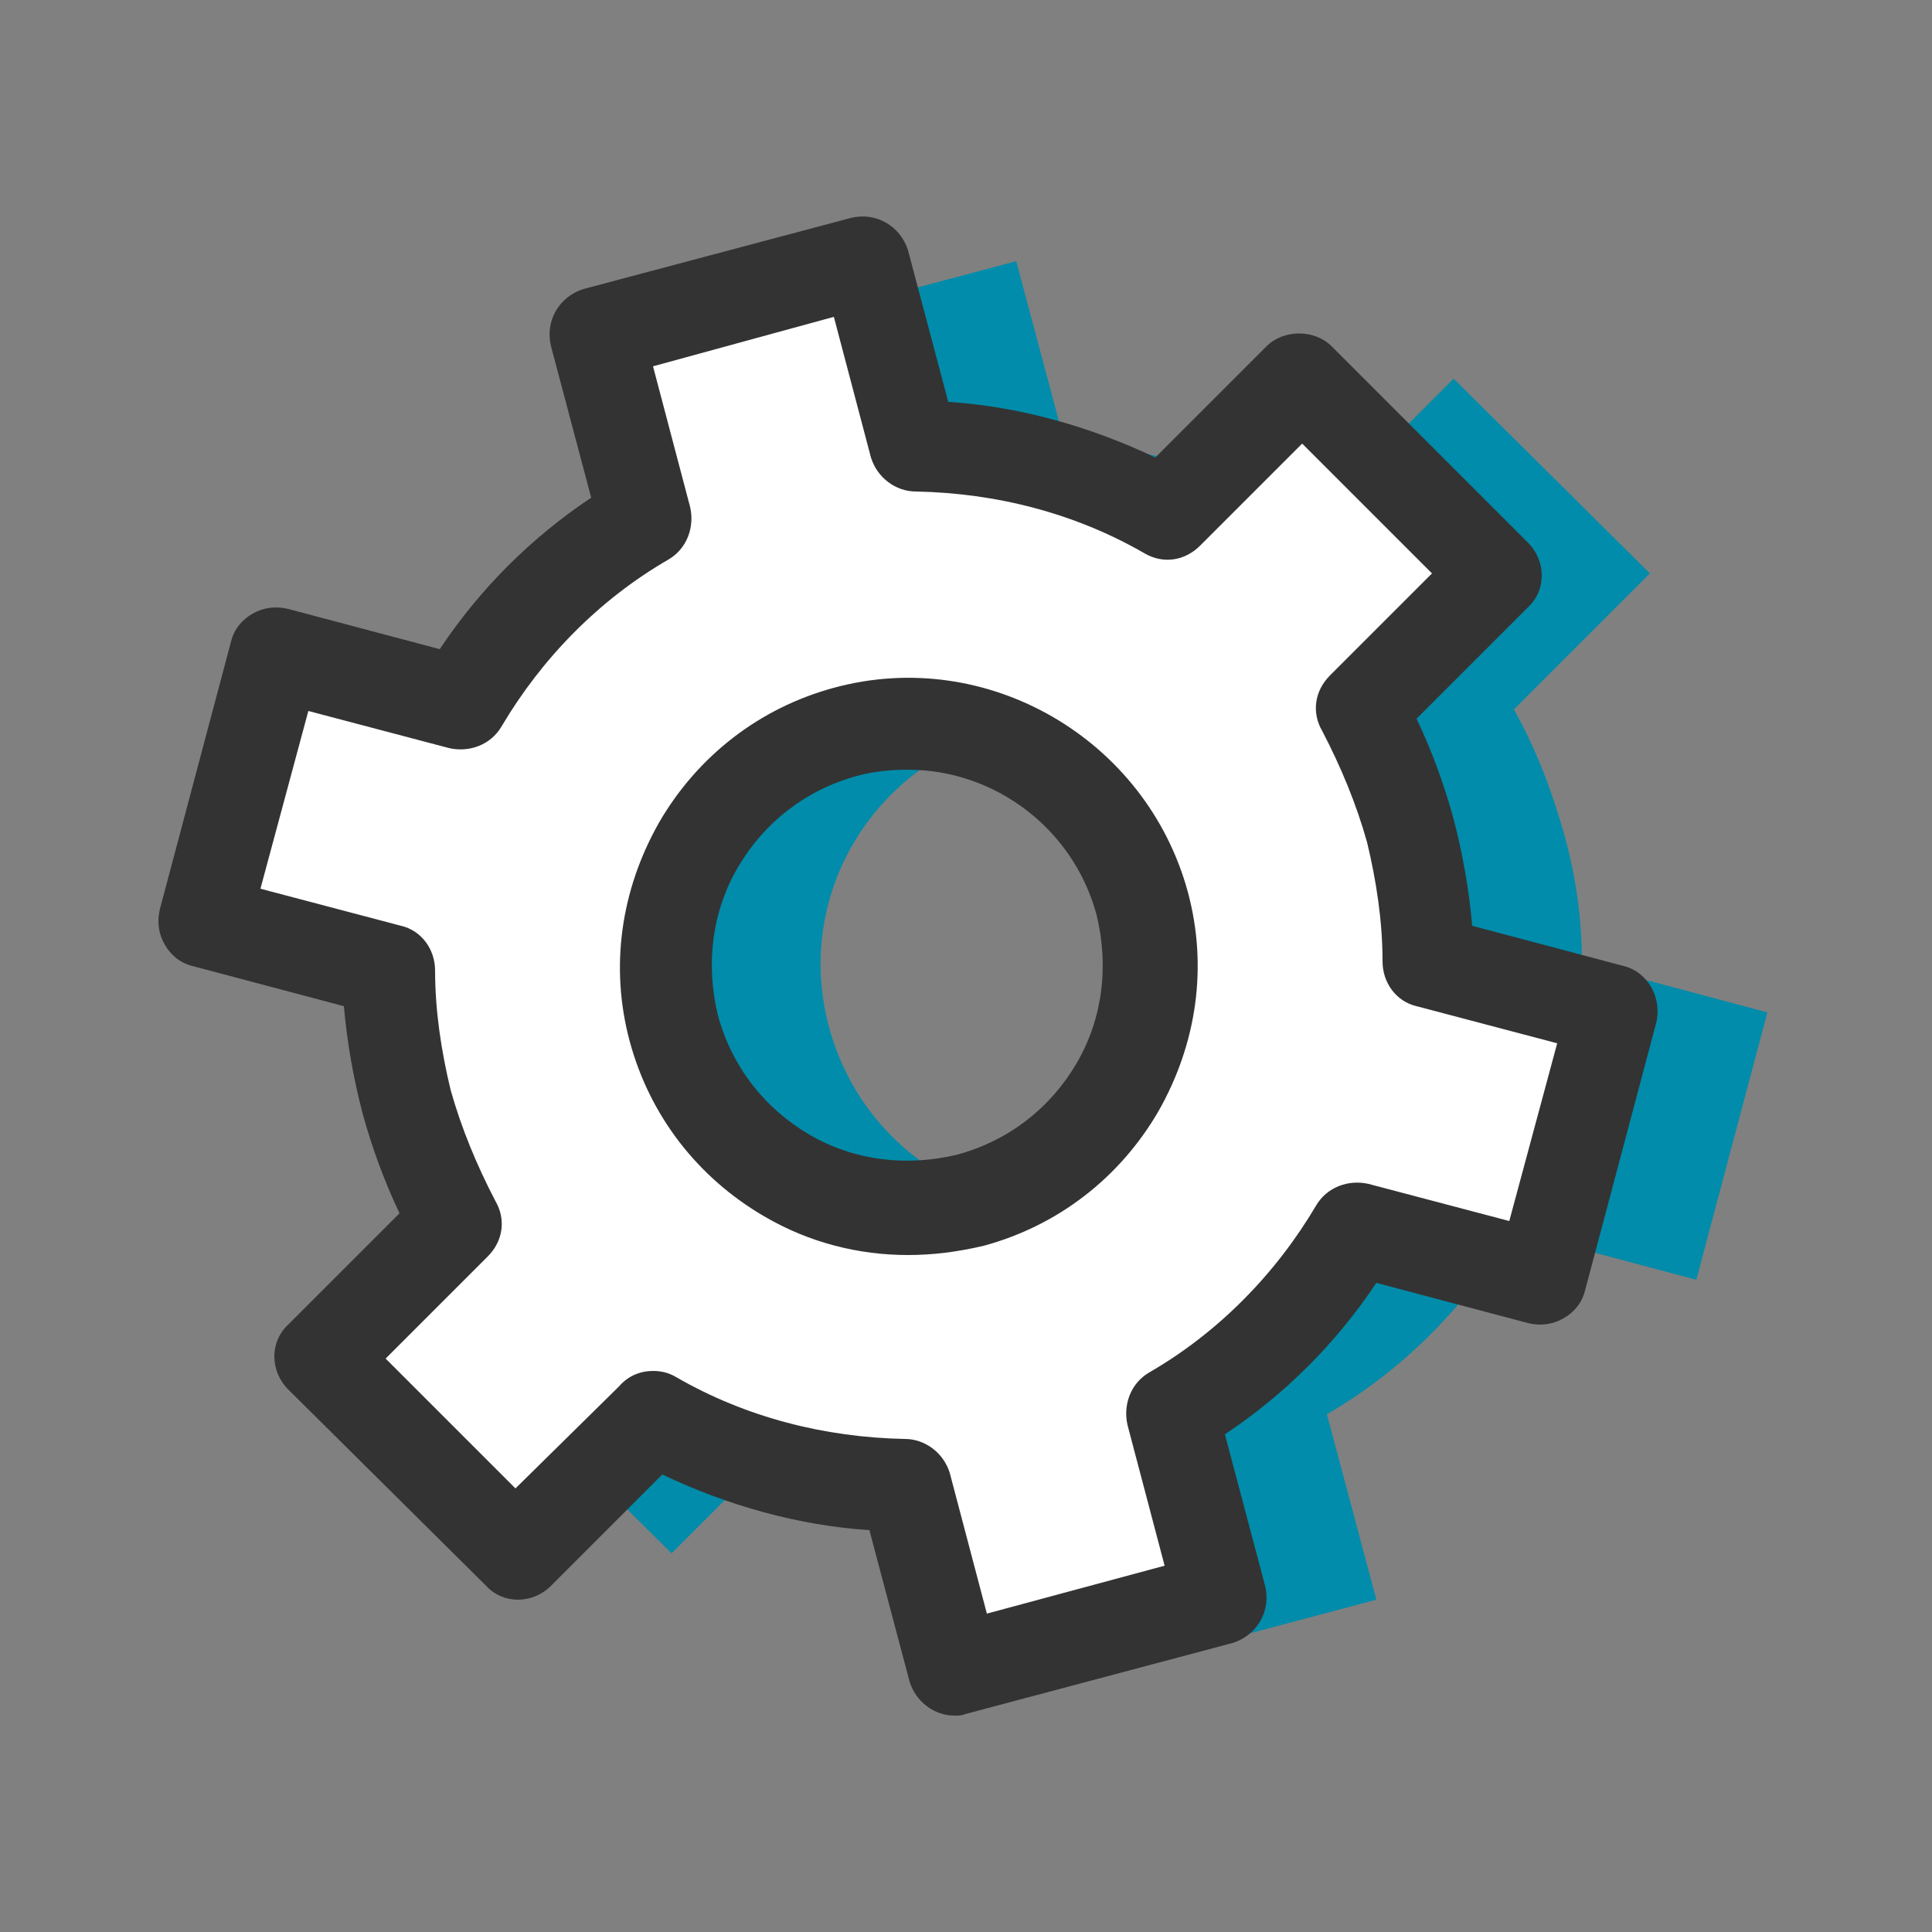
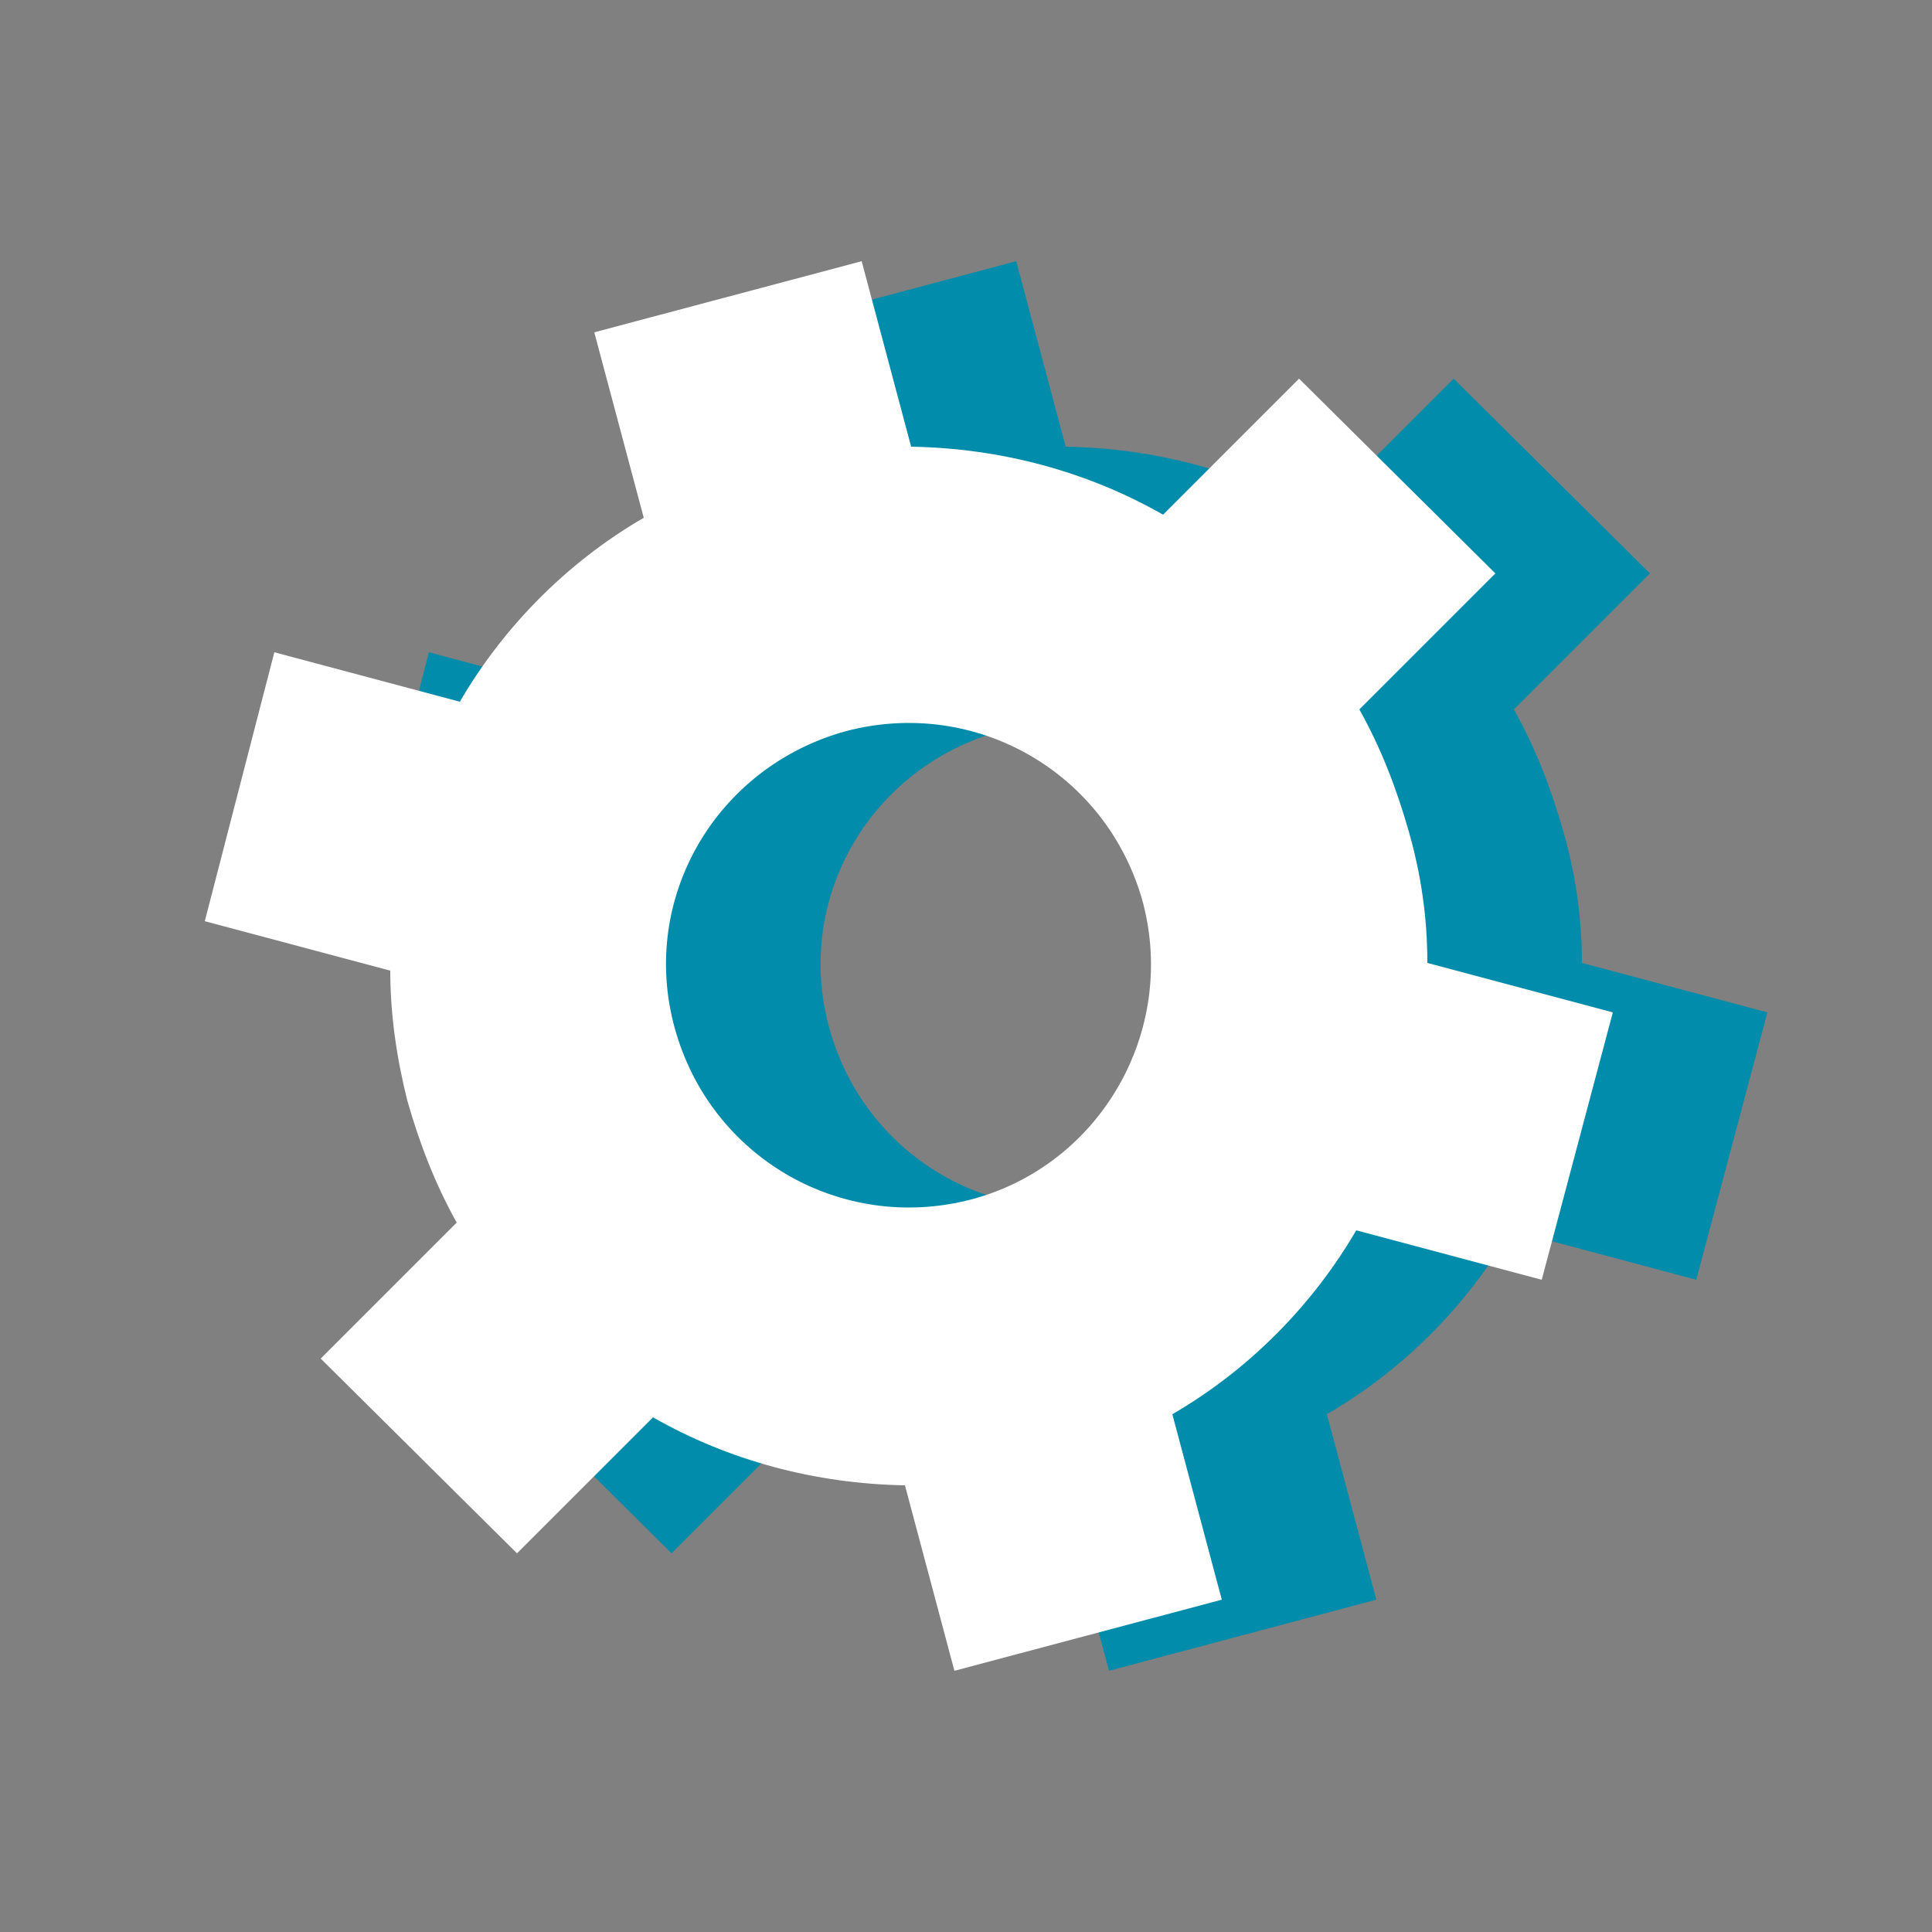
<svg xmlns="http://www.w3.org/2000/svg" xmlns:xlink="http://www.w3.org/1999/xlink" version="1.1" id="Ebene_1" x="0px" y="0px" viewBox="0 0 500 500" style="enable-background:new 0 0 500 500;" xml:space="preserve">
  <rect x="0" y="0" width="500" height="500" fill="#808080" stroke="none" />
  <style type="text/css">
	.st0{fill:#008CAA;}
	.st1{clip-path:url(#SVGID_2_);fill:#FFFFFF;}
	.st2{clip-path:url(#SVGID_2_);fill:#333333;}
</style>
  <g>
    <path class="st0" d="M404.6,215.2c-3.2-11.2-7.2-21.6-12.8-31.6l35.2-35.2L376.2,98L341,133.2c-19.6-11.2-42-17.2-65.2-17.6   l-12.8-48L193.8,86l12.8,48c-20,11.6-36.4,28.4-47.6,47.6l-48-12.8l-18,69.6l48,12.8c0,11.2,1.6,22.4,4.4,33.6   c3.2,11.2,7.2,21.6,12.8,31.6L123,351.6l50.8,50.4l35.2-35.2c19.6,11.2,42,17.2,65.2,17.6l12.8,48l69.2-18.4l-12.8-48   c20-11.6,36.4-28.4,47.6-47.6l48,12.8l18.4-69.2l-48-12.8C409.4,237.6,407.8,226.4,404.6,215.2L404.6,215.2z M291.4,310.4   c-33.6,8.8-67.6-10.8-76.8-44.4c-9.2-33.6,10.8-67.6,44.4-76.8c33.6-8.8,67.6,10.8,76.8,44.4C344.6,267.2,324.6,301.6,291.4,310.4   L291.4,310.4z" />
    <g>
      <defs>
        <rect id="SVGID_1_" x="41" y="56" width="417" height="388" />
      </defs>
      <clipPath id="SVGID_2_">
        <use xlink:href="#SVGID_1_" style="overflow:visible;" />
      </clipPath>
      <path class="st1" d="M364.6,215.2c-3.2-11.2-7.2-21.6-12.8-31.6l35.2-35.2L336.2,98L301,133.2c-19.6-11.2-42-17.2-65.2-17.6    l-12.8-48L153.8,86l12.8,48c-20,11.6-36.4,28.4-47.6,47.6l-48-12.8l-18,69.6l48,12.8c0,11.2,1.6,22.4,4.4,33.6    c3.2,11.2,7.2,21.6,12.8,31.6L83,351.6l50.8,50.4l35.2-35.2c19.6,11.2,42,17.2,65.2,17.6l12.8,48l69.2-18.4l-12.8-48    c20-11.6,36.4-28.4,47.6-47.6l48,12.8l18.4-69.2l-48-12.8C369.4,237.6,367.8,226.4,364.6,215.2L364.6,215.2z M251.4,310.4    c-33.6,8.8-67.6-10.8-76.8-44.4c-9.2-33.6,10.8-67.6,44.4-76.8c33.6-8.8,67.6,10.8,76.8,44.4C304.6,267.2,284.6,301.6,251.4,310.4    L251.4,310.4z" />
-       <path class="st2" d="M247,444c-5.2,0-10-3.6-11.6-8.8L225,396c-18.4-1.2-36.8-6.4-53.6-14.4l-28.8,28.8c-4.8,4.8-12.4,4.8-16.8,0    l-51.2-50.8c-4.8-4.8-4.8-12.4,0-16.8l28.8-28.8c-4-8.4-7.2-17.2-9.6-26c-2.4-9.2-4-18.4-4.8-27.6L49.8,250    c-3.2-0.8-5.6-2.8-7.2-5.6c-1.6-2.8-2-6-1.2-9.2L59.8,166c0.8-3.2,2.8-5.6,5.6-7.2c2.8-1.6,6-2,9.2-1.2l39.2,10.4    c10.4-15.6,23.6-28.8,39.2-39.2l-10.4-39.2c-1.6-6.4,2-12.8,8.4-14.8l69.2-18.4c6.4-1.6,12.8,2,14.8,8.4l10.4,39.2    c18.4,1.2,36.8,6.4,53.6,14.4l28.8-28.8c4.4-4.4,12.4-4.4,16.8,0l50.8,50.8c4.8,4.8,4.8,12.4,0,16.8L366.6,186    c4,8.4,7.2,17.2,9.6,26c2.4,9.2,4,18.4,4.8,27.6l39.2,10.4c6.4,1.6,10,8.4,8.4,14.8L410.2,334c-0.8,3.2-2.8,5.6-5.6,7.2    c-2.8,1.6-6,2-9.2,1.2L356.2,332c-10.4,15.6-23.6,28.8-39.2,39.2l10.4,39.2c1.6,6.4-2,12.8-8.4,14.8l-69.2,18.4    C249,444,247.8,444,247,444L247,444z M169,354.8c2,0,4,0.4,6,1.6c18,10.4,38.4,15.6,59.2,16c5.2,0,10,3.6,11.6,8.8l9.6,36.4    l46-12.4l-9.6-36.4c-1.2-5.2,0.8-10.8,5.6-13.6c18-10.4,32.8-25.6,43.2-43.2c2.8-4.8,8.4-6.8,13.6-5.6l36.4,9.6l12.4-46l-36.4-9.6    c-5.2-1.2-8.8-6-8.8-11.6c0-10.4-1.6-20.8-4-30.8c-2.8-10-6.8-19.6-11.6-28.8c-2.8-4.8-2-10.4,2-14.4l26.4-26.4L337,114.8    l-26.4,26.4c-4,4-9.6,4.8-14.4,2c-18-10.4-38.4-15.6-59.2-16c-5.2,0-10-3.6-11.6-8.8L215.8,82L169,94.8l9.6,36.4    c1.2,5.2-0.8,10.8-5.6,13.6c-18,10.4-32.8,25.6-43.2,43.2c-2.8,4.8-8.4,6.8-13.6,5.6L79.8,184l-12.4,46l36.4,9.6    c5.2,1.2,8.8,6,8.8,11.6c0,10.4,1.6,20.8,4,30.8c2.8,10,6.8,19.6,11.6,28.8c2.8,4.8,2,10.4-2,14.4l-26.4,26.4l33.6,33.6l26.8-26.4    C162.6,356,165.8,354.8,169,354.8L169,354.8z M235,324.8c-12.8,0-25.6-3.2-37.2-10c-17.2-10-29.6-26-34.8-45.2    c-5.2-19.2-2.4-39.2,7.6-56.8c10-17.2,26-29.6,45.2-34.8c39.6-10.8,80.8,13.2,91.6,52.8c5.2,19.2,2.4,39.2-7.6,56.8    c-10,17.2-26,29.6-45.2,34.8C247.8,324,241.4,324.8,235,324.8L235,324.8z M251.4,310.4 M235,199.2c-4.4,0-8.8,0.4-13.2,1.6    c-13.2,3.6-24,12-30.8,23.6c-6.8,11.6-8.4,25.2-5.2,38.4c3.6,13.2,12,24,23.6,30.8c11.6,6.8,25.2,8.4,38.4,5.2    c13.2-3.6,24-12,30.8-23.6c6.8-11.6,8.4-25.2,5.2-38.4C277.8,214.4,257.4,199.2,235,199.2L235,199.2z" />
    </g>
  </g>
</svg>